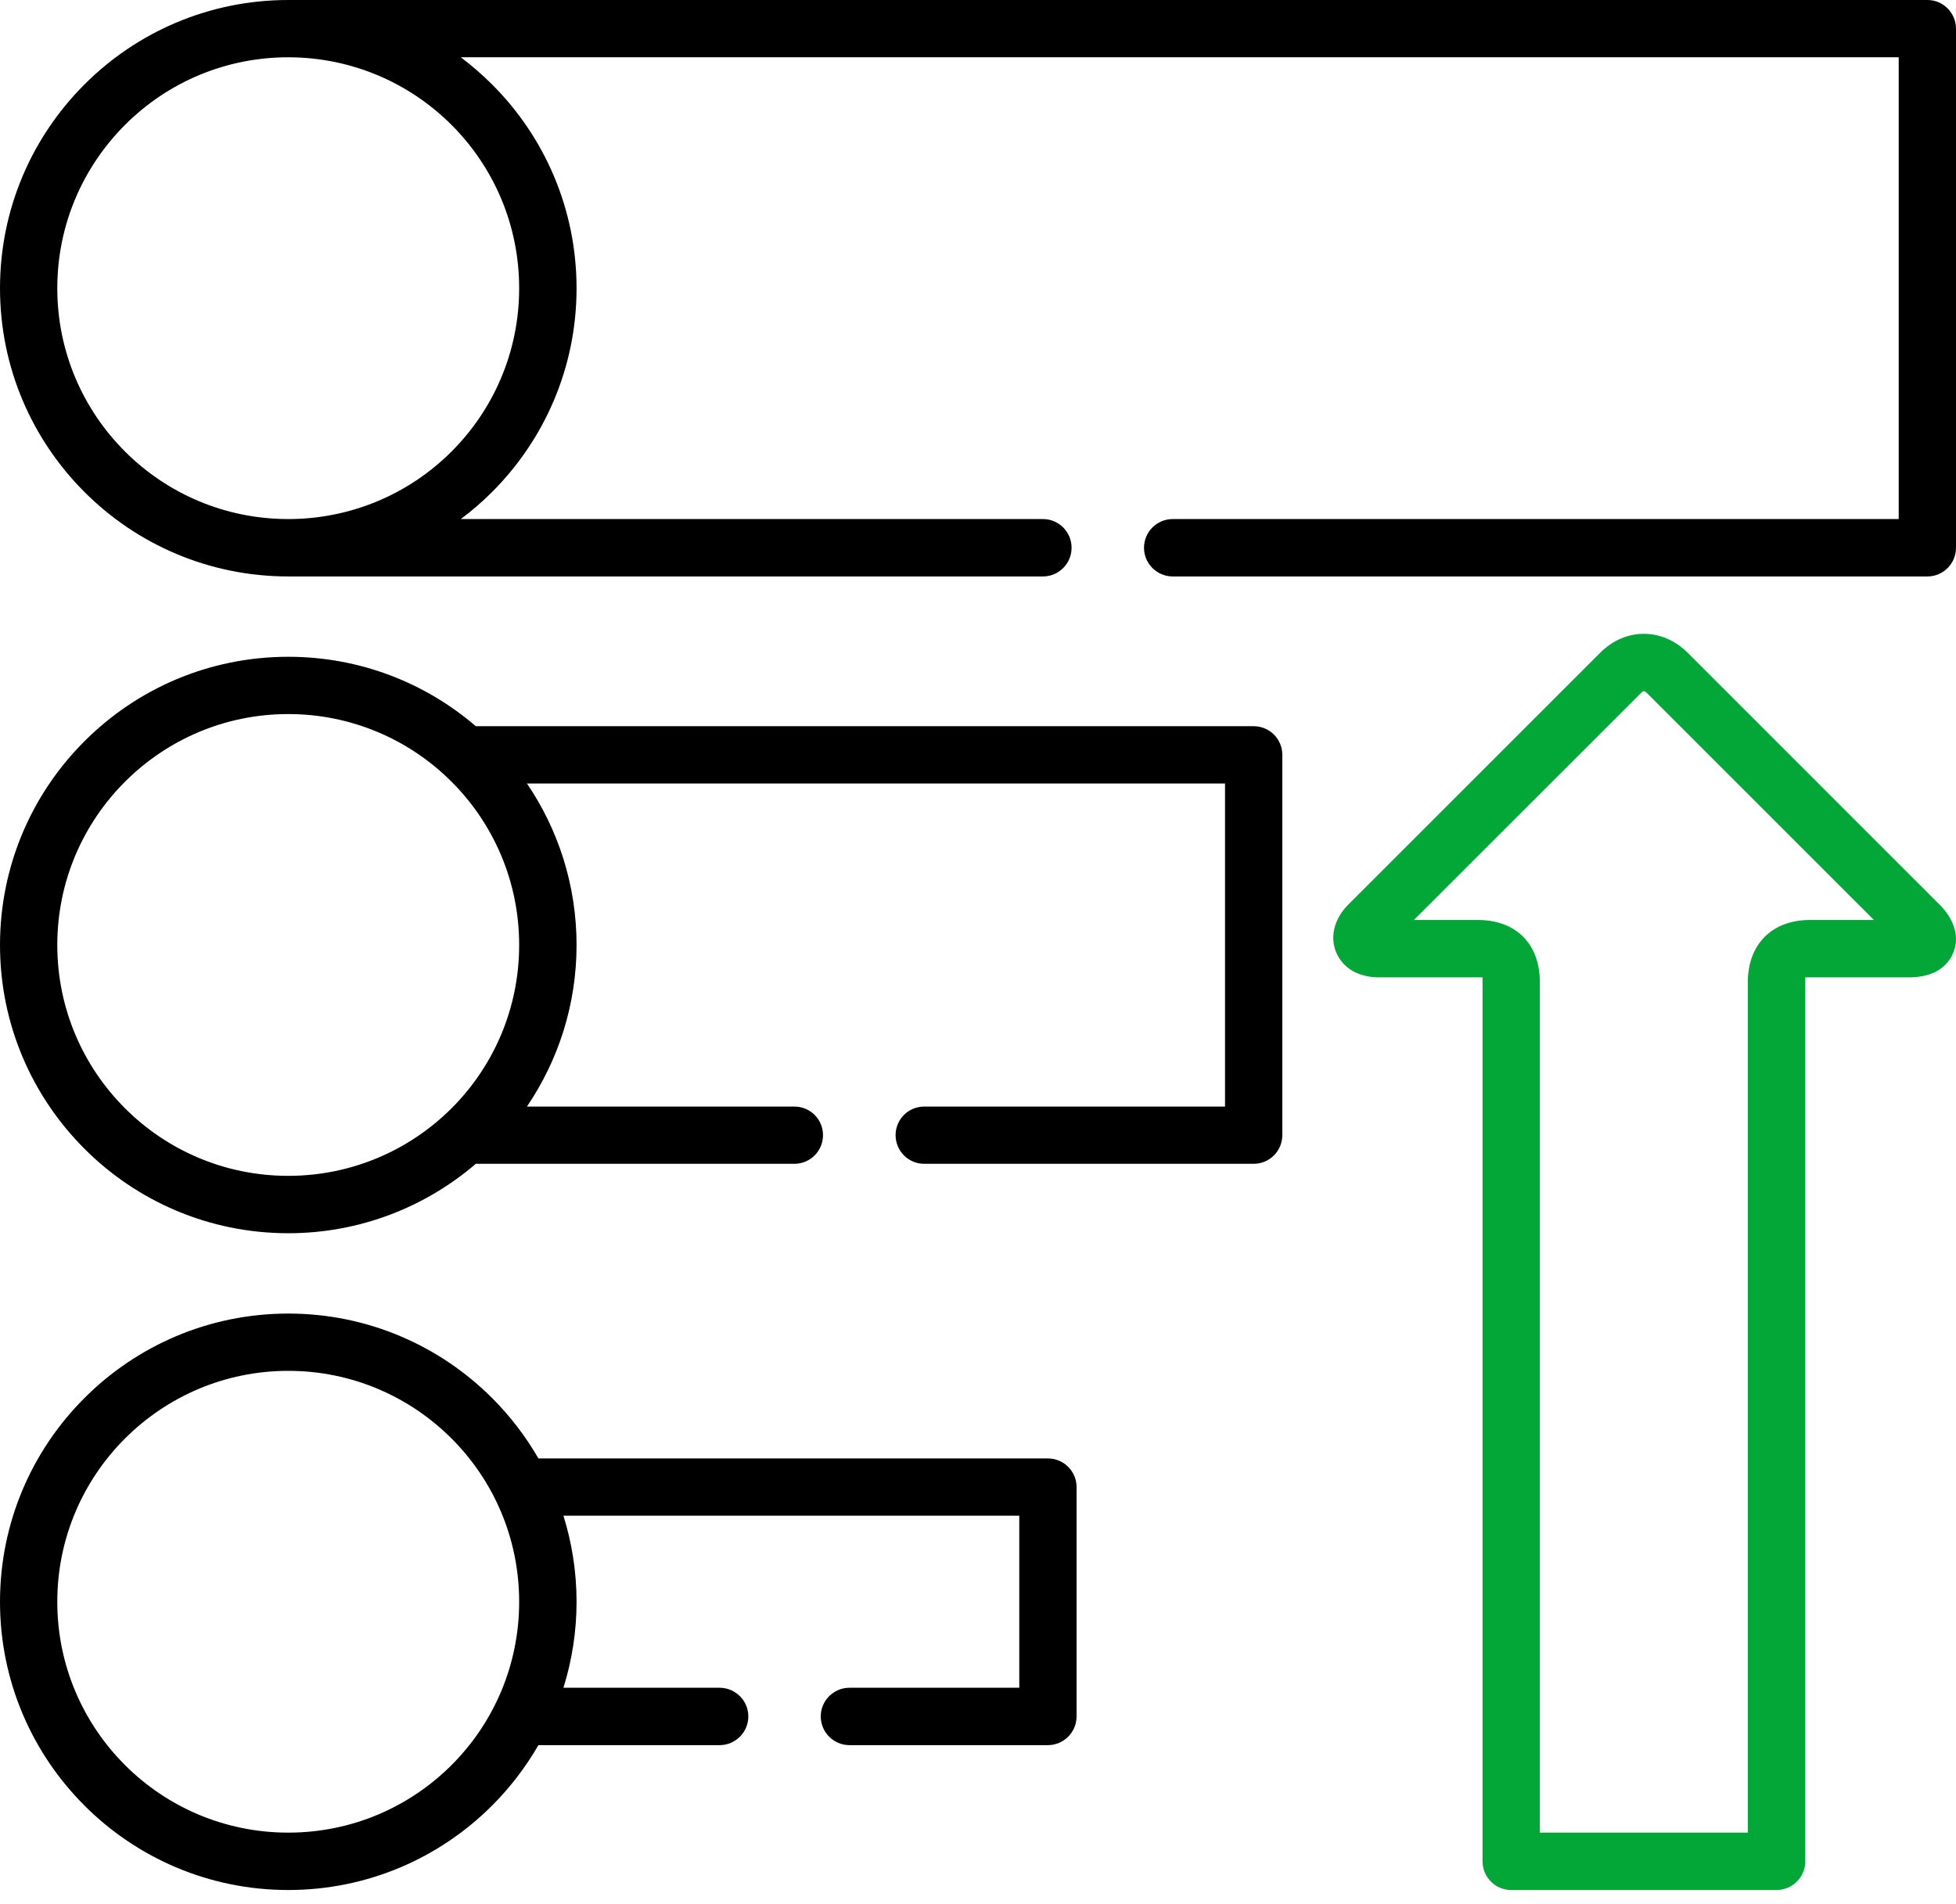
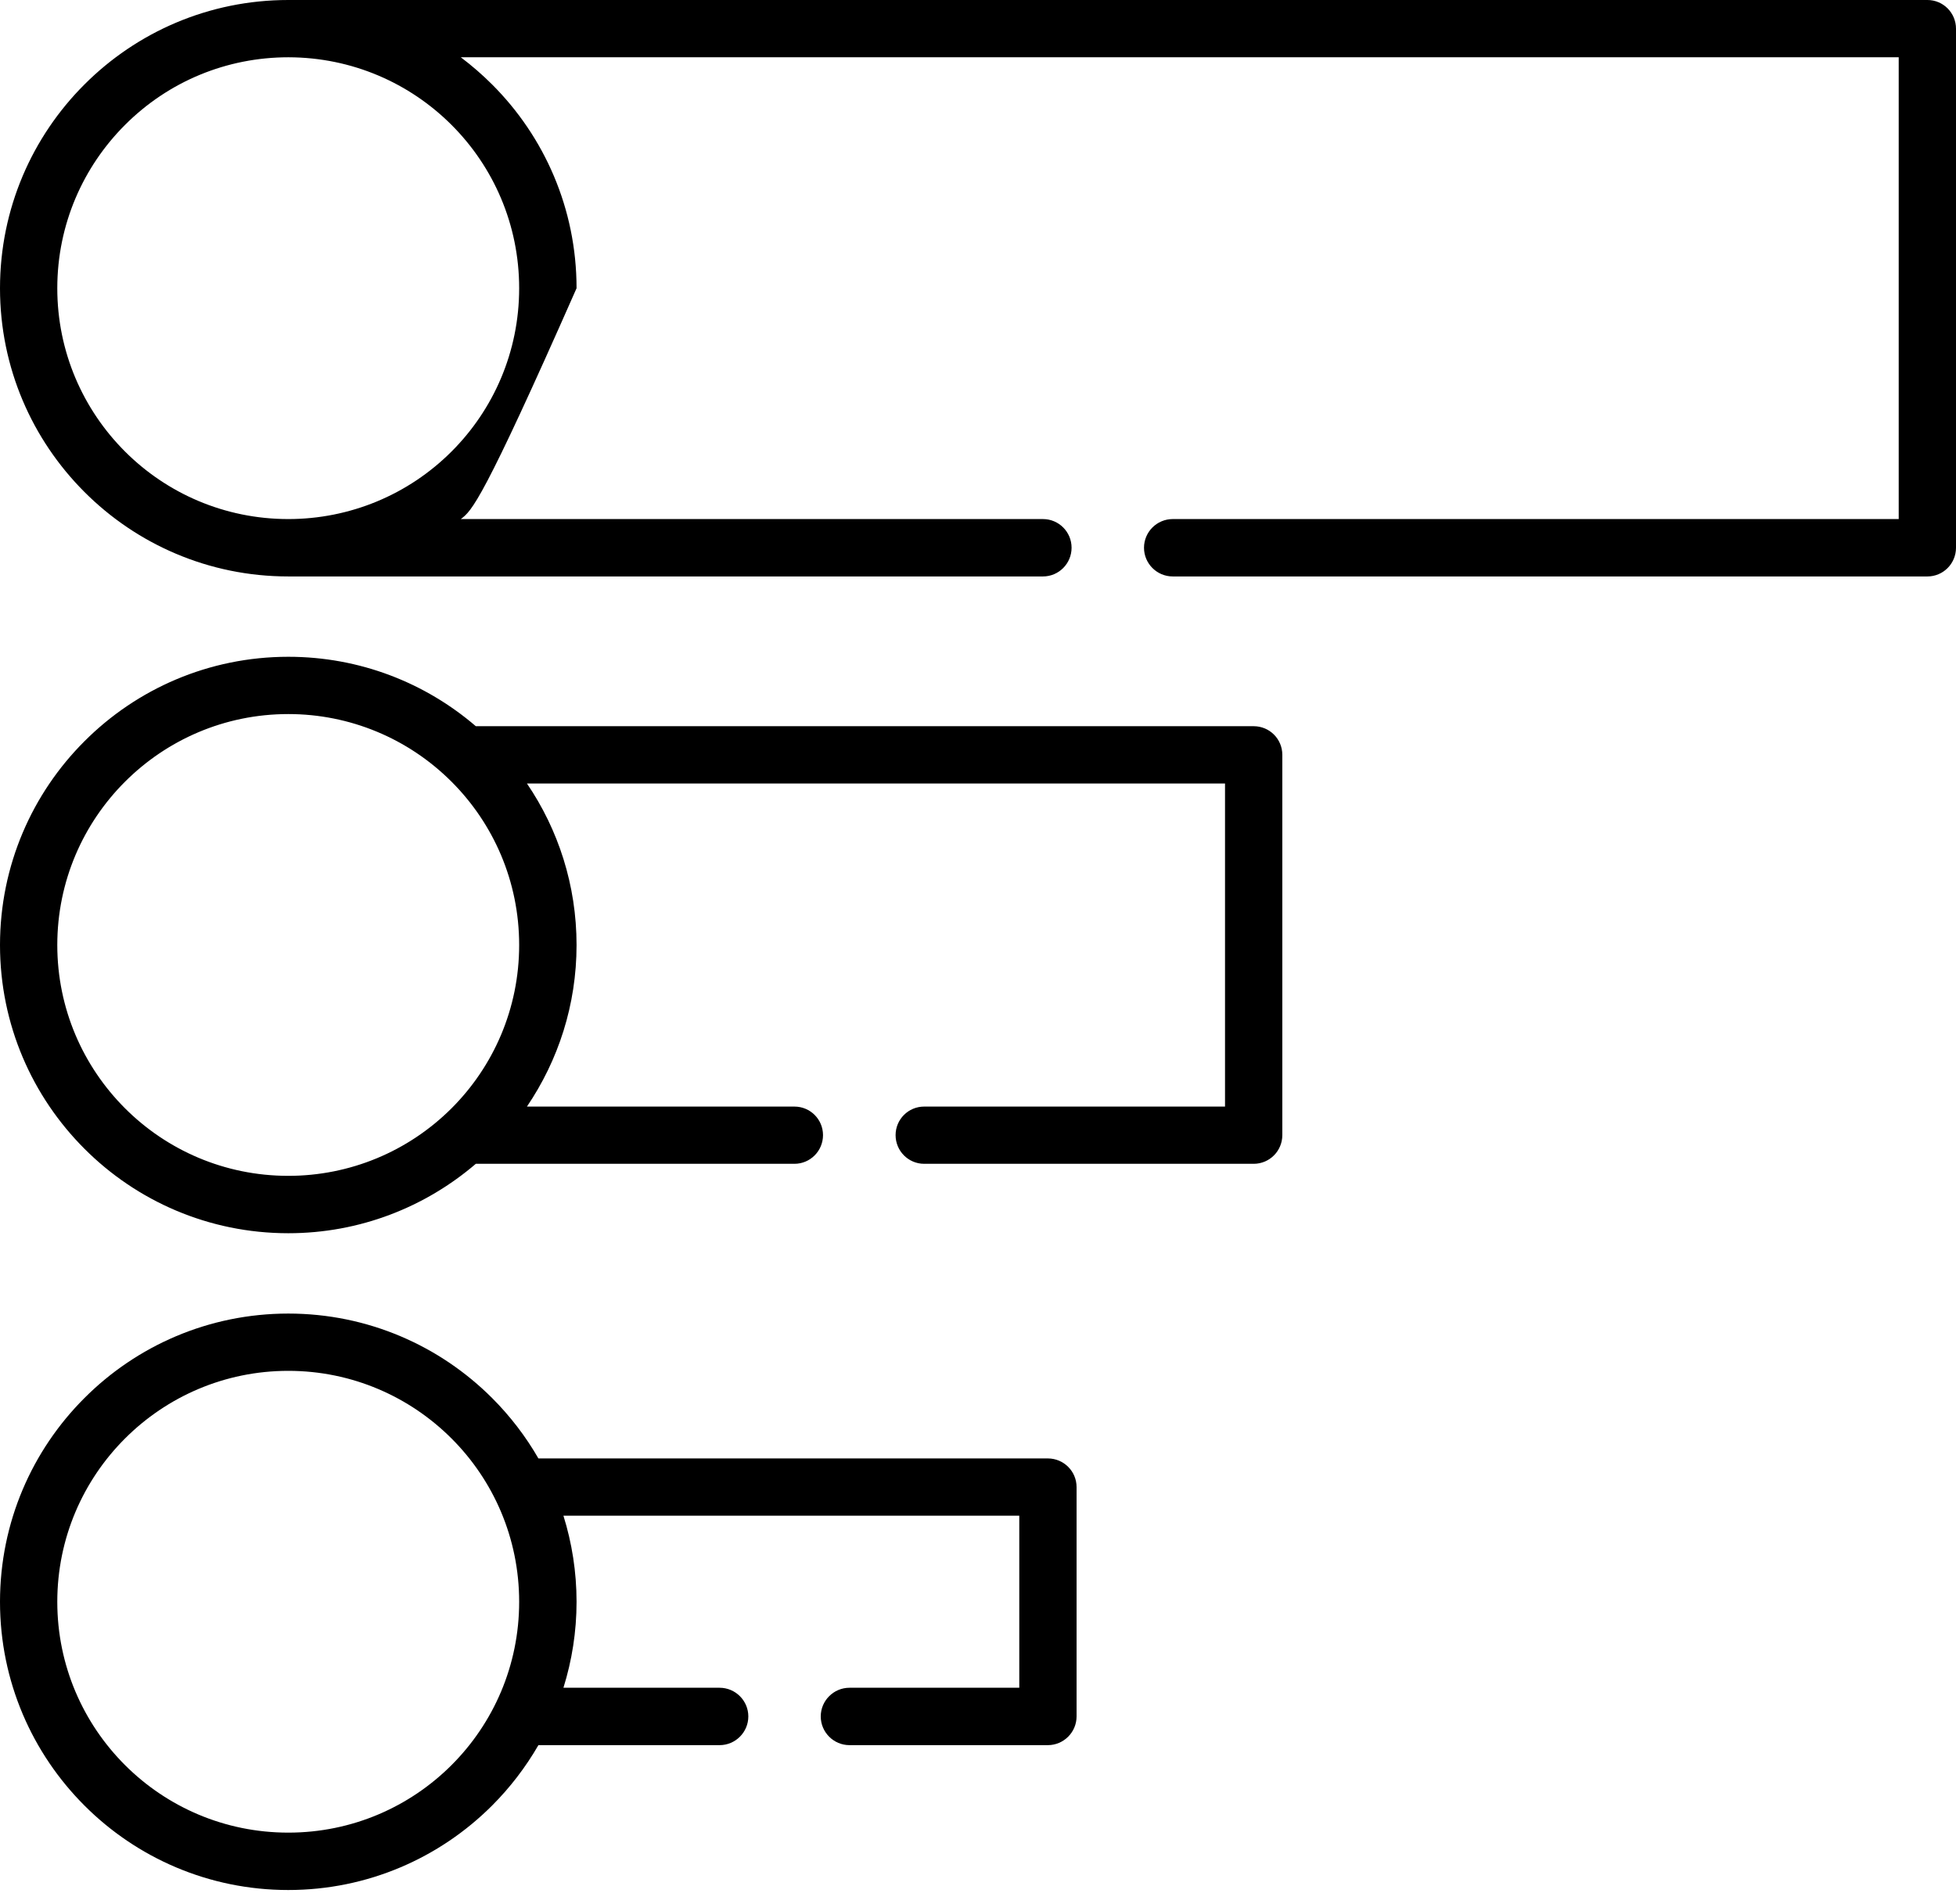
<svg xmlns="http://www.w3.org/2000/svg" width="38" height="37" viewBox="0 0 38 37" fill="none">
-   <path d="M5.601 12.762C6.991 12.762 8.264 13.269 9.244 14.111H24.356C24.664 14.111 24.912 14.359 24.912 14.666V22.057C24.912 22.364 24.664 22.614 24.356 22.614H17.954C17.647 22.614 17.399 22.364 17.399 22.057C17.399 21.75 17.647 21.502 17.954 21.502H23.799V15.224H10.237C10.845 16.118 11.201 17.199 11.201 18.363C11.201 19.526 10.845 20.605 10.237 21.502H15.434C15.741 21.502 15.989 21.75 15.989 22.057C15.989 22.364 15.741 22.614 15.434 22.614H9.244C8.264 23.454 6.991 23.963 5.601 23.963C4.054 23.963 2.653 23.336 1.641 22.322C0.627 21.308 0 19.909 0 18.363C0 16.816 0.627 15.415 1.641 14.403C2.653 13.389 4.054 12.762 5.601 12.762ZM8.773 15.19C7.929 14.346 6.795 13.875 5.601 13.875C4.361 13.875 3.24 14.378 2.428 15.19C1.616 16.002 1.113 17.123 1.113 18.363C1.113 19.602 1.616 20.723 2.428 21.535C3.24 22.347 4.361 22.848 5.601 22.848C6.796 22.848 7.929 22.377 8.773 21.535C9.585 20.723 10.086 19.602 10.086 18.363C10.086 17.123 9.585 16.002 8.773 15.19ZM5.601 25.524C7.147 25.524 8.546 26.151 9.56 27.165C9.909 27.514 10.212 27.908 10.46 28.339H20.357C20.664 28.339 20.915 28.587 20.915 28.896V33.352C20.915 33.66 20.664 33.91 20.357 33.91H16.503C16.196 33.91 15.945 33.66 15.945 33.352C15.945 33.045 16.196 32.795 16.503 32.795H19.802V29.452H10.946C11.111 29.98 11.201 30.542 11.201 31.125C11.201 31.707 11.111 32.267 10.946 32.795H13.98C14.287 32.795 14.538 33.045 14.538 33.352C14.538 33.66 14.287 33.91 13.98 33.91H10.46C10.212 34.339 9.909 34.735 9.56 35.084C8.546 36.098 7.147 36.725 5.6 36.725C4.054 36.725 2.653 36.098 1.641 35.084C0.627 34.07 0 32.671 0 31.125C0 29.578 0.627 28.177 1.641 27.165C2.653 26.151 4.054 25.524 5.601 25.524ZM8.773 27.952C7.961 27.14 6.84 26.637 5.601 26.637C4.361 26.637 3.24 27.14 2.428 27.952C1.616 28.764 1.113 29.885 1.113 31.125C1.113 32.364 1.616 33.485 2.428 34.297C3.24 35.109 4.361 35.61 5.601 35.61C6.84 35.61 7.961 35.109 8.773 34.297C9.585 33.485 10.086 32.364 10.086 31.125C10.086 29.885 9.585 28.764 8.773 27.952ZM8.952 10.086H20.262C20.57 10.086 20.818 10.336 20.818 10.643C20.818 10.951 20.569 11.201 20.262 11.201H5.601C4.054 11.201 2.653 10.574 1.641 9.56C0.627 8.546 0 7.147 0 5.601C0 4.054 0.627 2.653 1.641 1.641C2.653 0.627 4.054 0 5.601 0H37.445C37.752 0 38 0.25 38 0.558V10.643C38 10.951 37.752 11.201 37.445 11.201H22.783C22.476 11.201 22.225 10.951 22.225 10.643C22.225 10.336 22.476 10.086 22.783 10.086H36.887V1.113H8.952C9.167 1.275 9.371 1.452 9.56 1.641C10.574 2.653 11.201 4.054 11.201 5.601C11.201 7.147 10.574 8.546 9.56 9.56C9.371 9.749 9.167 9.926 8.952 10.086ZM5.603 1.113C4.408 1.113 3.274 1.58 2.428 2.428C1.616 3.24 1.113 4.361 1.113 5.601C1.113 6.84 1.616 7.961 2.428 8.773C3.24 9.585 4.361 10.086 5.601 10.086C6.793 10.086 7.929 9.617 8.773 8.773C9.585 7.961 10.086 6.84 10.086 5.601C10.086 4.361 9.585 3.24 8.773 2.428C7.961 1.616 6.842 1.115 5.603 1.113Z" fill="black" />
-   <path d="M28.802 36.167C28.802 34.516 28.802 18.991 28.802 18.991H26.772C26.614 18.991 26.433 18.951 26.294 18.876C25.976 18.699 25.833 18.348 25.934 18C25.979 17.853 26.063 17.708 26.189 17.582L31.085 12.686C31.329 12.442 31.627 12.316 31.937 12.316C32.242 12.316 32.538 12.438 32.789 12.686L37.684 17.582C37.819 17.716 37.91 17.862 37.958 18.005C38.019 18.181 38.013 18.356 37.945 18.516C37.878 18.678 37.76 18.804 37.594 18.888C37.459 18.953 37.293 18.991 37.1 18.991H35.072V36.167C35.072 36.475 34.821 36.725 34.514 36.725H29.357C29.05 36.725 28.802 36.475 28.802 36.167ZM29.915 19.082V35.61H33.956V19.082C33.956 18.348 34.428 17.876 35.162 17.876H36.405L32.002 13.473C31.943 13.416 31.928 13.416 31.872 13.473L27.468 17.876H28.709C29.448 17.876 29.915 18.339 29.915 19.082Z" fill="#02A738" />
+   <path d="M5.601 12.762C6.991 12.762 8.264 13.269 9.244 14.111H24.356C24.664 14.111 24.912 14.359 24.912 14.666V22.057C24.912 22.364 24.664 22.614 24.356 22.614H17.954C17.647 22.614 17.399 22.364 17.399 22.057C17.399 21.75 17.647 21.502 17.954 21.502H23.799V15.224H10.237C10.845 16.118 11.201 17.199 11.201 18.363C11.201 19.526 10.845 20.605 10.237 21.502H15.434C15.741 21.502 15.989 21.75 15.989 22.057C15.989 22.364 15.741 22.614 15.434 22.614H9.244C8.264 23.454 6.991 23.963 5.601 23.963C4.054 23.963 2.653 23.336 1.641 22.322C0.627 21.308 0 19.909 0 18.363C0 16.816 0.627 15.415 1.641 14.403C2.653 13.389 4.054 12.762 5.601 12.762ZM8.773 15.19C7.929 14.346 6.795 13.875 5.601 13.875C4.361 13.875 3.24 14.378 2.428 15.19C1.616 16.002 1.113 17.123 1.113 18.363C1.113 19.602 1.616 20.723 2.428 21.535C3.24 22.347 4.361 22.848 5.601 22.848C6.796 22.848 7.929 22.377 8.773 21.535C9.585 20.723 10.086 19.602 10.086 18.363C10.086 17.123 9.585 16.002 8.773 15.19ZM5.601 25.524C7.147 25.524 8.546 26.151 9.56 27.165C9.909 27.514 10.212 27.908 10.46 28.339H20.357C20.664 28.339 20.915 28.587 20.915 28.896V33.352C20.915 33.66 20.664 33.91 20.357 33.91H16.503C16.196 33.91 15.945 33.66 15.945 33.352C15.945 33.045 16.196 32.795 16.503 32.795H19.802V29.452H10.946C11.111 29.98 11.201 30.542 11.201 31.125C11.201 31.707 11.111 32.267 10.946 32.795H13.98C14.287 32.795 14.538 33.045 14.538 33.352C14.538 33.66 14.287 33.91 13.98 33.91H10.46C10.212 34.339 9.909 34.735 9.56 35.084C8.546 36.098 7.147 36.725 5.6 36.725C4.054 36.725 2.653 36.098 1.641 35.084C0.627 34.07 0 32.671 0 31.125C0 29.578 0.627 28.177 1.641 27.165C2.653 26.151 4.054 25.524 5.601 25.524ZM8.773 27.952C7.961 27.14 6.84 26.637 5.601 26.637C4.361 26.637 3.24 27.14 2.428 27.952C1.616 28.764 1.113 29.885 1.113 31.125C1.113 32.364 1.616 33.485 2.428 34.297C3.24 35.109 4.361 35.61 5.601 35.61C6.84 35.61 7.961 35.109 8.773 34.297C9.585 33.485 10.086 32.364 10.086 31.125C10.086 29.885 9.585 28.764 8.773 27.952ZM8.952 10.086H20.262C20.57 10.086 20.818 10.336 20.818 10.643C20.818 10.951 20.569 11.201 20.262 11.201H5.601C4.054 11.201 2.653 10.574 1.641 9.56C0.627 8.546 0 7.147 0 5.601C0 4.054 0.627 2.653 1.641 1.641C2.653 0.627 4.054 0 5.601 0H37.445C37.752 0 38 0.25 38 0.558V10.643C38 10.951 37.752 11.201 37.445 11.201H22.783C22.476 11.201 22.225 10.951 22.225 10.643C22.225 10.336 22.476 10.086 22.783 10.086H36.887V1.113H8.952C9.167 1.275 9.371 1.452 9.56 1.641C10.574 2.653 11.201 4.054 11.201 5.601C9.371 9.749 9.167 9.926 8.952 10.086ZM5.603 1.113C4.408 1.113 3.274 1.58 2.428 2.428C1.616 3.24 1.113 4.361 1.113 5.601C1.113 6.84 1.616 7.961 2.428 8.773C3.24 9.585 4.361 10.086 5.601 10.086C6.793 10.086 7.929 9.617 8.773 8.773C9.585 7.961 10.086 6.84 10.086 5.601C10.086 4.361 9.585 3.24 8.773 2.428C7.961 1.616 6.842 1.115 5.603 1.113Z" fill="black" />
</svg>